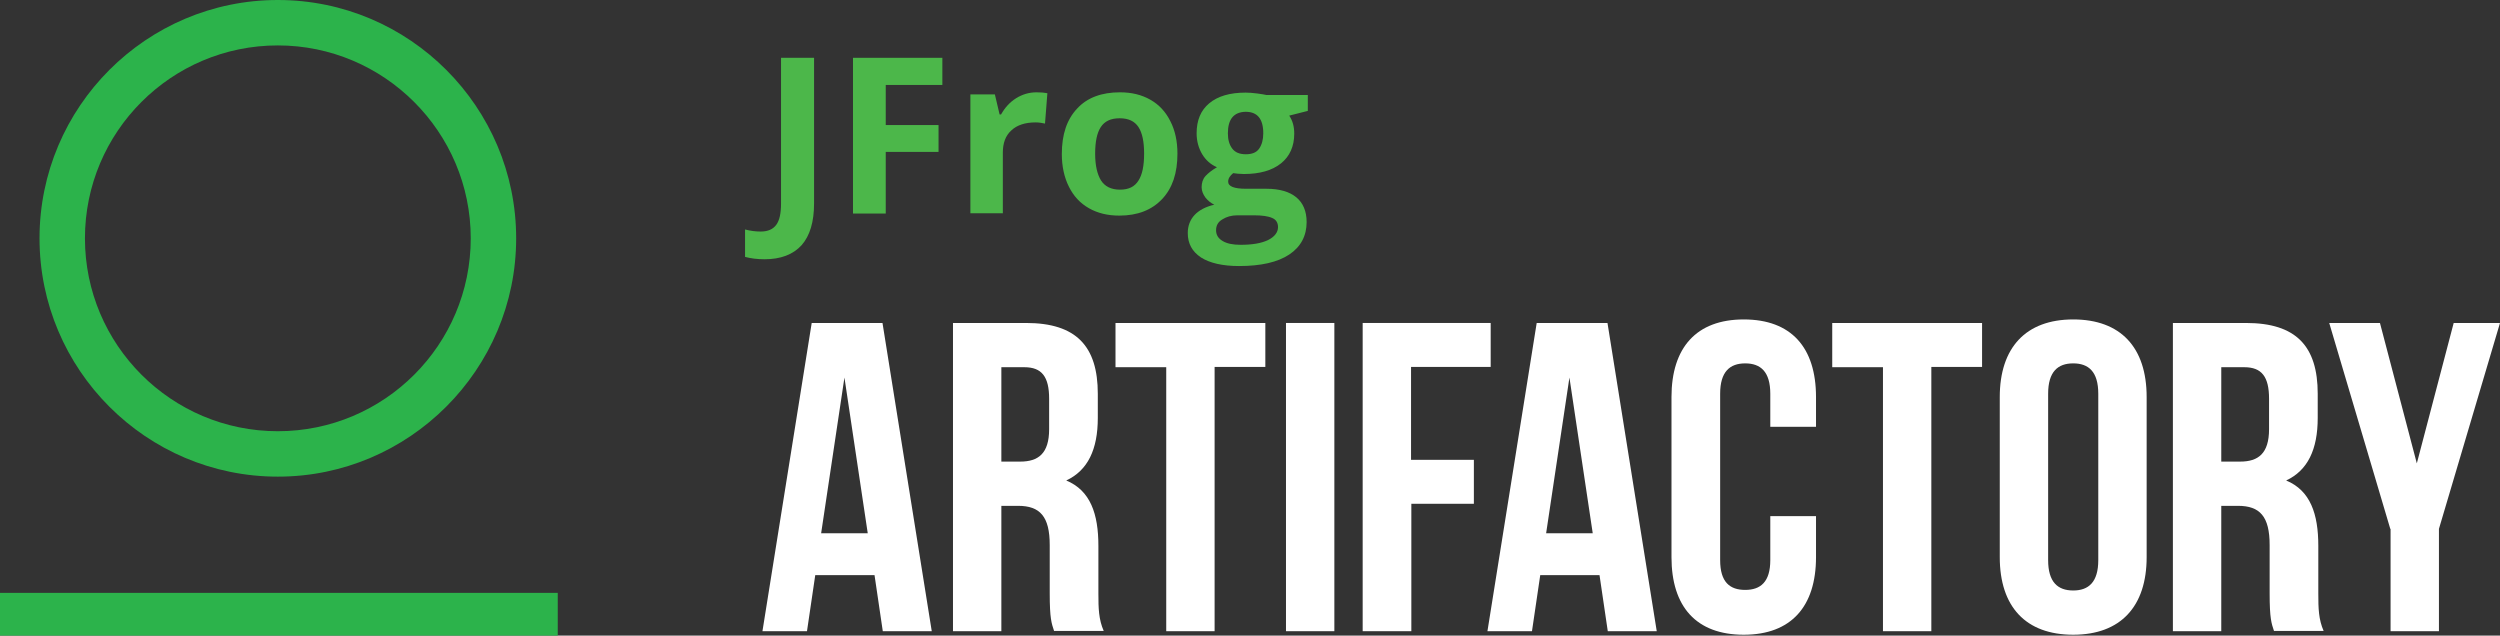
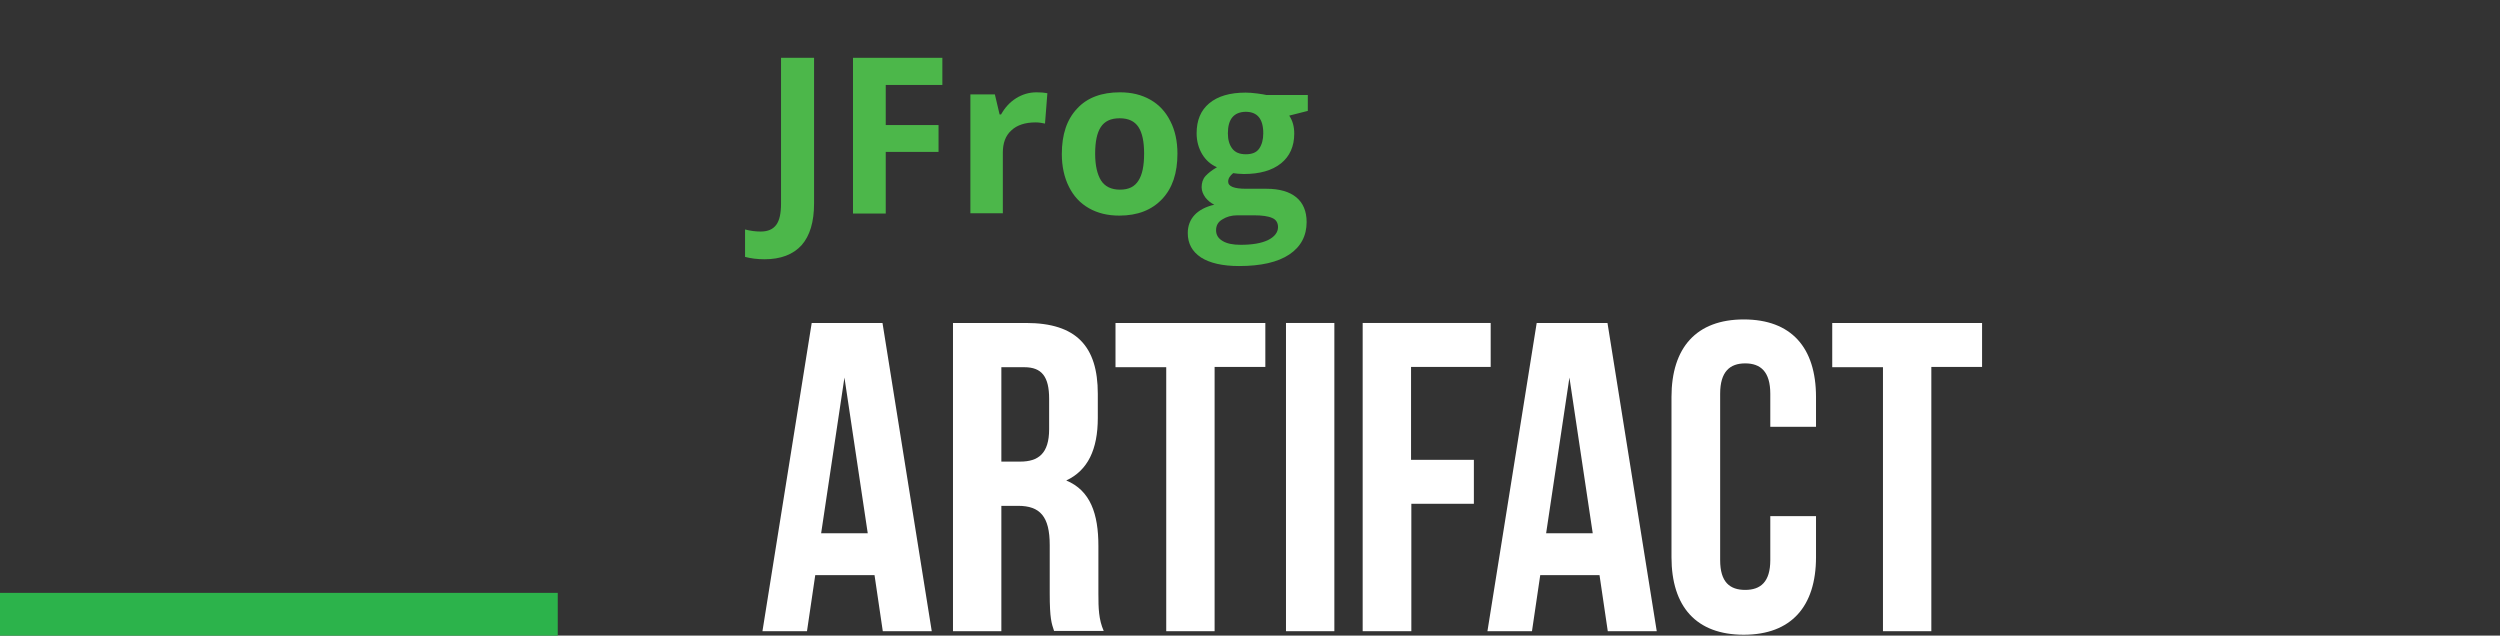
<svg xmlns="http://www.w3.org/2000/svg" id="Layer_1" data-name="Layer 1" viewBox="0 0 847.6 215.5">
  <rect x="0" y="0" width="847.6" height="215.5" fill="#333333" stroke="none" />
  <defs>
    <style>
      .cls-1 {
        fill: #2cb34b;
      }

      .cls-2 {
        fill: #4cb74a;
      }

      .cls-3 {
        fill: #fff;
      }
    </style>
  </defs>
  <g>
    <g>
      <path class="cls-3" d="M315.9,214h-16.6l-2.8-19h-20.1l-2.8,19h-15.1l16.7-104.5h24l16.7,104.5ZM278.4,180.8h15.8l-7.9-52.8-7.9,52.8Z" />
-       <path class="cls-3" d="M357.4,214c-.9-2.7-1.5-4.3-1.5-12.8v-16.4c0-9.7-3.3-13.3-10.7-13.3h-5.7v42.5h-16.4v-104.5h24.8c17,0,24.3,7.9,24.3,24v8.2c0,10.7-3.4,17.8-10.7,21.2,8.2,3.4,10.9,11.3,10.9,22.2v16.1c0,5.1.1,8.8,1.8,12.7h-16.8v.1ZM339.5,124.4v32.1h6.4c6.1,0,9.8-2.7,9.8-11v-10.3c0-7.5-2.5-10.7-8.4-10.7h-7.8v-.1Z" />
+       <path class="cls-3" d="M357.4,214c-.9-2.7-1.5-4.3-1.5-12.8v-16.4c0-9.7-3.3-13.3-10.7-13.3h-5.7v42.5h-16.4v-104.5h24.8c17,0,24.3,7.9,24.3,24v8.2c0,10.7-3.4,17.8-10.7,21.2,8.2,3.4,10.9,11.3,10.9,22.2v16.1c0,5.1.1,8.8,1.8,12.7h-16.8v.1ZM339.5,124.4v32.1h6.4c6.1,0,9.8-2.7,9.8-11v-10.3c0-7.5-2.5-10.7-8.4-10.7h-7.8Z" />
      <path class="cls-3" d="M378.3,109.5h50.7v14.9h-17.2v89.6h-16.4v-89.5h-17.2v-15h.1Z" />
      <path class="cls-3" d="M436,109.5h16.4v104.5h-16.4v-104.5Z" />
      <path class="cls-3" d="M478.5,155.9h21.2v14.9h-21.2v43.2h-16.5v-104.5h43.4v14.9h-27v31.5h.1Z" />
      <path class="cls-3" d="M561.7,214h-16.6l-2.8-19h-20.1l-2.8,19h-15.1l16.7-104.5h24l16.7,104.5ZM524.2,180.8h15.8l-7.9-52.8-7.9,52.8Z" />
      <path class="cls-3" d="M615.7,175v13.9c0,16.7-8.4,26.3-24.5,26.3s-24.5-9.5-24.5-26.3v-54.3c0-16.7,8.4-26.3,24.5-26.3s24.5,9.5,24.5,26.3v10.1h-15.5v-11.2c0-7.5-3.3-10.3-8.5-10.3s-8.5,2.8-8.5,10.3v56.4c0,7.5,3.3,10.1,8.5,10.1s8.5-2.7,8.5-10.1v-14.9h15.5Z" />
      <path class="cls-3" d="M621.3,109.5h50.7v14.9h-17.2v89.6h-16.4v-89.5h-17.2v-15h.1Z" />
-       <path class="cls-3" d="M678,134.6c0-16.7,8.8-26.3,24.9-26.3s24.9,9.5,24.9,26.3v54.3c0,16.7-8.8,26.3-24.9,26.3s-24.9-9.5-24.9-26.3v-54.3ZM694.4,189.9c0,7.5,3.3,10.3,8.5,10.3s8.5-2.8,8.5-10.3v-56.4c0-7.5-3.3-10.3-8.5-10.3s-8.5,2.8-8.5,10.3v56.4Z" />
-       <path class="cls-3" d="M771,214c-.9-2.7-1.5-4.3-1.5-12.8v-16.4c0-9.7-3.3-13.3-10.7-13.3h-5.7v42.5h-16.4v-104.5h24.8c17,0,24.3,7.9,24.3,24v8.2c0,10.7-3.4,17.8-10.7,21.2,8.2,3.4,10.9,11.3,10.9,22.2v16.1c0,5.1.1,8.8,1.8,12.7h-16.8v.1ZM753.1,124.4v32.1h6.4c6.1,0,9.8-2.7,9.8-11v-10.3c0-7.5-2.5-10.7-8.4-10.7h-7.8v-.1Z" />
-       <path class="cls-3" d="M810.4,179.3l-20.7-69.8h17.2l12.5,47.6,12.5-47.6h15.7l-20.7,69.8v34.7h-16.4v-34.7h-.1Z" />
    </g>
    <g>
      <rect class="cls-1" y="201" width="189.1" height="14.5" />
-       <path class="cls-1" d="M94.2,161.6c-44.6,0-80.8-36.3-80.8-80.8S49.6,0,94.2,0s80.8,36.3,80.8,80.8-36.3,80.8-80.8,80.8ZM94.2,15.4c-36.1,0-65.4,29.3-65.4,65.4s29.3,65.4,65.4,65.4,65.4-29.3,65.4-65.4S130.2,15.4,94.2,15.4Z" />
    </g>
  </g>
  <g>
    <path class="cls-2" d="M259.2,87.9c-2.5,0-4.7-.3-6.6-.8v-9.3c1.9.5,3.7.7,5.3.7,2.5,0,4.2-.8,5.3-2.3,1.1-1.5,1.6-3.9,1.6-7.2V19.6h11.2v49.4c0,6.2-1.4,10.9-4.2,14.1-2.9,3.2-7.1,4.8-12.6,4.8Z" />
    <path class="cls-2" d="M300.2,72.4h-11V19.6h30.3v9.2h-19.2v13.6h17.9v9.1h-17.9v20.9h-.1Z" />
    <path class="cls-2" d="M351.4,31.3c1.5,0,2.7.1,3.7.3l-.8,10.3c-.9-.2-2-.4-3.2-.4-3.5,0-6.3.9-8.2,2.7-2,1.8-2.9,4.3-2.9,7.6v20.5h-11v-40.3h8.3l1.6,6.8h.5c1.3-2.3,2.9-4.1,5.1-5.5,2.1-1.3,4.4-2,6.9-2Z" />
    <path class="cls-2" d="M399.2,52.1c0,6.6-1.7,11.7-5.2,15.4-3.5,3.7-8.3,5.6-14.5,5.6-3.9,0-7.3-.8-10.3-2.5s-5.2-4.1-6.8-7.3c-1.6-3.2-2.4-6.9-2.4-11.1,0-6.6,1.7-11.7,5.2-15.4,3.4-3.7,8.3-5.5,14.5-5.5,3.9,0,7.3.8,10.3,2.5s5.2,4.1,6.8,7.3c1.6,3.1,2.4,6.8,2.4,11ZM371.3,52.1c0,4,.7,7,2,9.1,1.3,2,3.4,3.1,6.4,3.1s5-1,6.3-3.1c1.3-2,1.9-5.1,1.9-9.1s-.6-7-1.9-9-3.4-3-6.4-3-5.1,1-6.4,3-1.9,5-1.9,9Z" />
    <path class="cls-2" d="M443.4,32v5.6l-6.3,1.6c1.2,1.8,1.7,3.8,1.7,6.1,0,4.3-1.5,7.7-4.5,10.1-3,2.4-7.2,3.6-12.6,3.6l-2-.1-1.6-.2c-1.1.9-1.7,1.8-1.7,2.9,0,1.6,2,2.4,6.1,2.4h6.9c4.4,0,7.8,1,10.1,2.9,2.3,1.9,3.5,4.7,3.5,8.4,0,4.7-2,8.4-5.9,11s-9.6,3.9-17,3.9c-5.6,0-9.9-1-12.9-2.9-3-2-4.5-4.7-4.5-8.3,0-2.4.8-4.5,2.3-6.1s3.7-2.8,6.7-3.5c-1.1-.5-2.1-1.3-3-2.4-.8-1.1-1.3-2.3-1.3-3.5,0-1.5.4-2.8,1.3-3.8s2.2-2,3.9-3c-2.1-.9-3.8-2.4-5-4.4s-1.9-4.4-1.9-7.1c0-4.4,1.4-7.8,4.3-10.2s7-3.6,12.3-3.6c1.1,0,2.5.1,4,.3,1.6.2,2.5.4,3,.5h14.1v-.2ZM412.3,78.1c0,1.5.7,2.7,2.2,3.6s3.5,1.3,6.1,1.3c3.9,0,7-.5,9.3-1.6,2.2-1.1,3.4-2.6,3.4-4.4,0-1.5-.7-2.6-2-3.1-1.3-.6-3.4-.9-6.1-.9h-5.7c-2,0-3.7.5-5.1,1.4-1.5.9-2.1,2.1-2.1,3.7ZM416.3,45.2c0,2.2.5,3.9,1.5,5.2s2.5,1.9,4.6,1.9,3.6-.6,4.5-1.9,1.4-3,1.4-5.2c0-4.9-2-7.3-6-7.3-4,.1-6,2.5-6,7.3Z" />
  </g>
</svg>